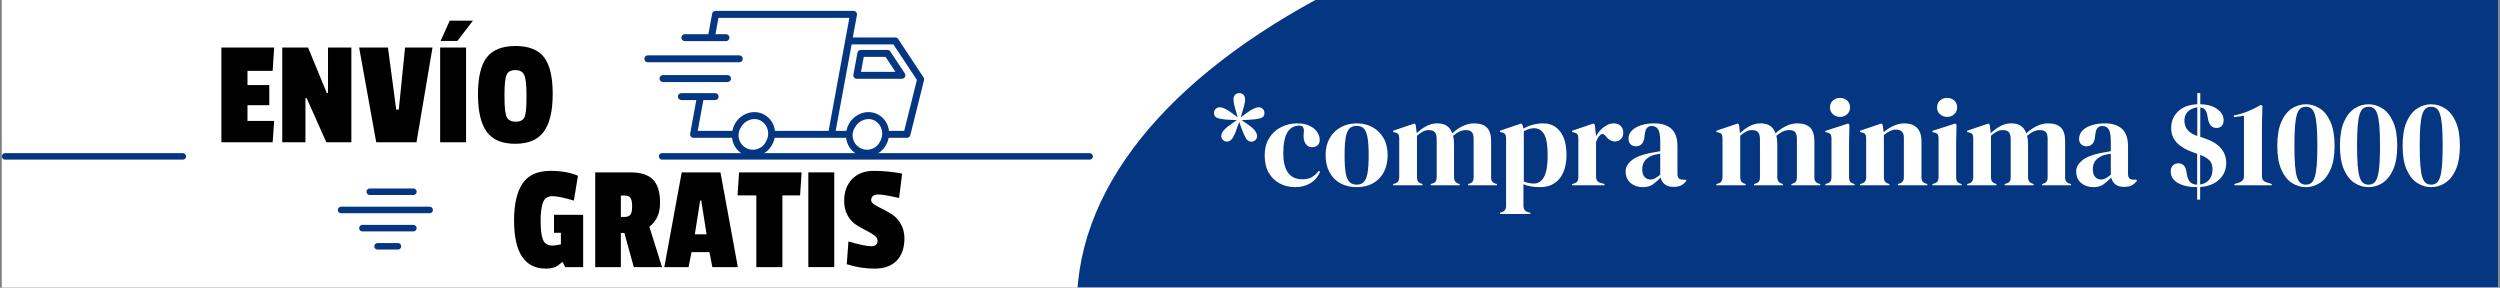
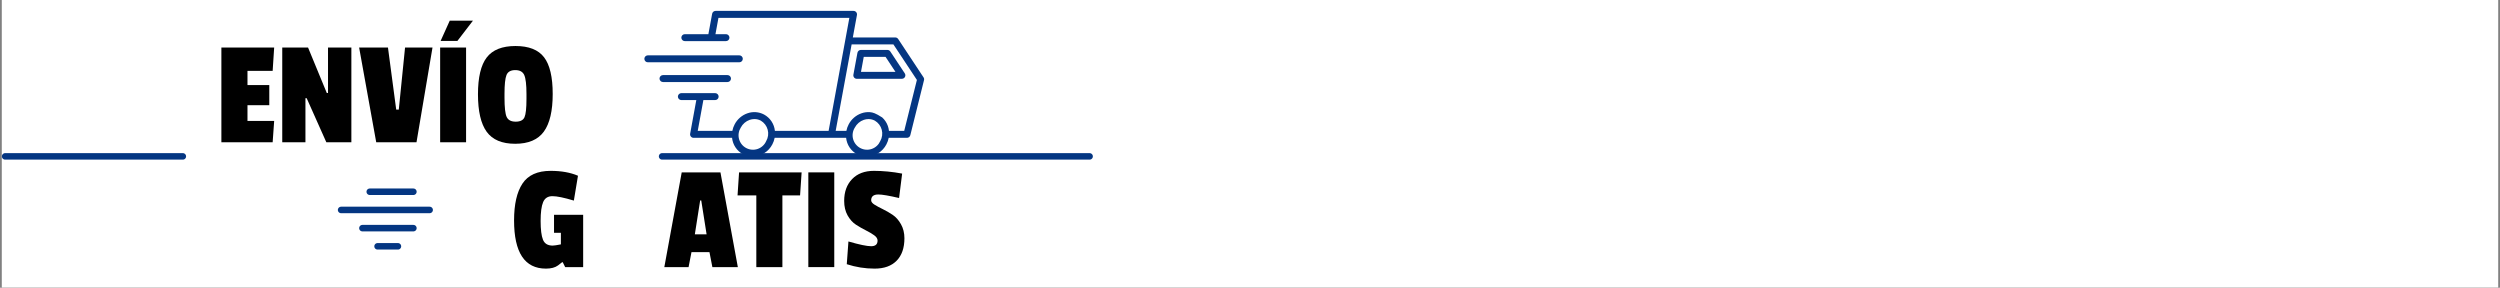
<svg xmlns="http://www.w3.org/2000/svg" version="1.0" preserveAspectRatio="xMidYMid meet" height="221" viewBox="0 0 1440 165.75" zoomAndPan="magnify" width="1920">
  <rect x="0" y="0" width="1440" height="165.75" fill="#808080" stroke="none" />
  <defs>
    <g />
    <clipPath id="98b317b208">
      <path clip-rule="nonzero" d="M 1.086 0 L 1438.914 0 L 1438.914 165.5 L 1.086 165.5 Z M 1.086 0" />
    </clipPath>
    <clipPath id="9971cc0c12">
      <path clip-rule="nonzero" d="M 1.086 88 L 108 88 L 108 92 L 1.086 92 Z M 1.086 88" />
    </clipPath>
    <clipPath id="30b1d73f51">
      <path clip-rule="nonzero" d="M 390 6.199 L 532.73 6.199 L 532.73 90.07 L 390 90.07 Z M 390 6.199" />
    </clipPath>
    <clipPath id="074134f6f0">
      <path clip-rule="nonzero" d="M 620.285 0 L 1438.914 0 L 1438.914 165.5 L 620.285 165.5 Z M 620.285 0" />
    </clipPath>
    <clipPath id="8a41c8751b">
      <path clip-rule="nonzero" d="M 1150.684 -85.973 C 857.75 -85.973 620.285 31.215 620.285 175.766 C 620.285 320.32 857.75 437.504 1150.684 437.504 C 1443.613 437.504 1681.082 320.32 1681.082 175.766 C 1681.082 31.215 1443.613 -85.973 1150.684 -85.973 Z M 1150.684 -85.973" />
    </clipPath>
    <clipPath id="82a3442339">
-       <path clip-rule="nonzero" d="M 0.285 0 L 818.914 0 L 818.914 165.5 L 0.285 165.5 Z M 0.285 0" />
-     </clipPath>
+       </clipPath>
    <clipPath id="4af0d54dcc">
      <path clip-rule="nonzero" d="M 530.684 -85.973 C 237.75 -85.973 0.285 31.215 0.285 175.766 C 0.285 320.32 237.75 437.504 530.684 437.504 C 823.613 437.504 1061.082 320.32 1061.082 175.766 C 1061.082 31.215 823.613 -85.973 530.684 -85.973 Z M 530.684 -85.973" />
    </clipPath>
    <clipPath id="406cfda992">
      <rect height="166" y="0" width="819" x="0" />
    </clipPath>
  </defs>
  <g clip-path="url(#98b317b208)">
    <path fill-rule="nonzero" fill-opacity="1" d="M 1.086 0 L 1438.914 0 L 1438.914 165.5 L 1.086 165.5 Z M 1.086 0" fill="#ffffff" />
    <path fill-rule="nonzero" fill-opacity="1" d="M 1.086 0 L 1438.914 0 L 1438.914 165.5 L 1.086 165.5 Z M 1.086 0" fill="#ffffff" />
  </g>
  <path stroke-miterlimit="4" stroke-opacity="1" stroke-width="5" stroke="#043682" d="M 2.5 2.499 L 331.272 2.499" stroke-linejoin="miter" fill="none" transform="matrix(0.749, -0, 0, 0.749, 379.495, 88.203)" stroke-linecap="round" />
  <g clip-path="url(#9971cc0c12)">
    <path stroke-miterlimit="4" stroke-opacity="1" stroke-width="5" stroke="#043682" d="M 2.501 2.499 L 139.154 2.499" stroke-linejoin="miter" fill="none" transform="matrix(0.749, 0, -0, 0.749, 1.084, 88.203)" stroke-linecap="round" />
  </g>
  <g clip-path="url(#30b1d73f51)">
-     <path fill-rule="nonzero" fill-opacity="1" d="M 531.957 44.566 L 517.344 22.469 C 517.16 22.188 516.918 21.969 516.621 21.809 C 516.328 21.652 516.012 21.57 515.676 21.57 L 491.227 21.57 L 493.602 8.641 C 493.656 8.352 493.645 8.062 493.57 7.773 C 493.496 7.484 493.363 7.227 493.172 7 C 492.98 6.77 492.754 6.594 492.484 6.469 C 492.215 6.34 491.93 6.277 491.633 6.277 L 412.164 6.277 C 411.93 6.277 411.703 6.32 411.484 6.398 C 411.266 6.477 411.062 6.594 410.883 6.742 C 410.703 6.891 410.555 7.066 410.438 7.27 C 410.32 7.473 410.238 7.688 410.195 7.918 L 408.031 19.68 L 394.457 19.68 C 394.191 19.68 393.938 19.73 393.691 19.832 C 393.445 19.934 393.23 20.078 393.043 20.266 C 392.855 20.453 392.711 20.668 392.609 20.914 C 392.508 21.16 392.457 21.414 392.457 21.68 C 392.457 21.945 392.508 22.199 392.609 22.445 C 392.711 22.691 392.855 22.906 393.043 23.094 C 393.23 23.281 393.445 23.43 393.691 23.531 C 393.938 23.633 394.191 23.684 394.457 23.684 L 418.16 23.684 C 418.426 23.684 418.68 23.633 418.926 23.531 C 419.172 23.43 419.387 23.281 419.574 23.094 C 419.762 22.906 419.906 22.691 420.008 22.445 C 420.109 22.199 420.16 21.945 420.16 21.68 C 420.16 21.414 420.109 21.16 420.008 20.914 C 419.906 20.668 419.762 20.453 419.574 20.266 C 419.387 20.078 419.172 19.934 418.926 19.832 C 418.68 19.73 418.426 19.68 418.16 19.68 L 412.105 19.68 L 413.832 10.281 L 489.23 10.281 L 477.277 75.379 L 446.344 75.379 C 446.246 74.398 446.031 73.445 445.699 72.516 C 445.367 71.59 444.926 70.715 444.383 69.895 C 443.836 69.07 443.199 68.328 442.473 67.664 C 441.742 67 440.945 66.43 440.082 65.961 C 438.613 65.184 437.055 64.734 435.398 64.609 C 433.746 64.484 432.137 64.695 430.57 65.246 C 428.973 65.793 427.535 66.621 426.254 67.719 C 424.977 68.82 423.945 70.117 423.164 71.613 C 422.531 72.805 422.086 74.059 421.828 75.383 L 401.895 75.383 L 405.145 57.645 L 411.93 57.645 C 412.195 57.645 412.449 57.594 412.695 57.492 C 412.941 57.391 413.156 57.246 413.344 57.059 C 413.531 56.871 413.676 56.652 413.777 56.406 C 413.879 56.164 413.93 55.906 413.93 55.641 C 413.93 55.375 413.879 55.121 413.777 54.875 C 413.676 54.629 413.531 54.414 413.344 54.227 C 413.156 54.039 412.941 53.895 412.695 53.793 C 412.449 53.691 412.195 53.641 411.93 53.641 L 392.469 53.641 C 392.203 53.641 391.945 53.691 391.703 53.793 C 391.457 53.895 391.238 54.039 391.051 54.227 C 390.863 54.414 390.719 54.629 390.617 54.875 C 390.516 55.121 390.465 55.375 390.465 55.641 C 390.465 55.906 390.516 56.164 390.617 56.406 C 390.719 56.652 390.863 56.871 391.051 57.059 C 391.238 57.246 391.457 57.391 391.703 57.492 C 391.945 57.594 392.203 57.645 392.469 57.645 L 401.074 57.645 L 397.523 77.027 C 397.469 77.32 397.48 77.609 397.555 77.895 C 397.633 78.184 397.766 78.441 397.953 78.668 C 398.145 78.898 398.375 79.074 398.641 79.199 C 398.91 79.328 399.195 79.391 399.492 79.391 L 421.668 79.391 C 421.766 80.371 421.98 81.328 422.312 82.258 C 422.645 83.184 423.082 84.059 423.629 84.883 C 424.176 85.703 424.812 86.445 425.539 87.113 C 426.27 87.777 427.066 88.348 427.934 88.816 C 429.66 89.734 431.5 90.195 433.457 90.191 C 434.637 90.176 435.793 90.004 436.926 89.676 C 438.059 89.348 439.129 88.875 440.133 88.254 C 441.137 87.637 442.043 86.895 442.848 86.031 C 443.648 85.168 444.324 84.211 444.867 83.164 C 445.5 81.973 445.945 80.715 446.203 79.391 L 487.363 79.391 C 487.461 80.371 487.68 81.328 488.012 82.258 C 488.344 83.184 488.781 84.059 489.328 84.883 C 489.875 85.703 490.512 86.445 491.238 87.113 C 491.965 87.777 492.762 88.348 493.629 88.816 C 495.355 89.734 497.199 90.195 499.156 90.191 C 500.336 90.176 501.492 90.004 502.625 89.676 C 503.758 89.348 504.828 88.875 505.832 88.254 C 506.836 87.637 507.738 86.895 508.543 86.031 C 509.348 85.168 510.02 84.211 510.566 83.164 C 511.199 81.973 511.645 80.715 511.898 79.391 L 522.402 79.391 C 522.859 79.391 523.273 79.25 523.633 78.965 C 523.996 78.684 524.23 78.316 524.344 77.871 L 532.23 46.164 C 532.375 45.594 532.285 45.059 531.957 44.566 Z M 441.324 81.266 C 441.098 81.789 440.816 82.285 440.484 82.75 C 440.152 83.215 439.773 83.645 439.355 84.031 C 438.934 84.422 438.48 84.762 437.988 85.055 C 437.496 85.352 436.98 85.59 436.441 85.781 C 435.902 85.969 435.348 86.098 434.777 86.172 C 434.211 86.246 433.645 86.258 433.07 86.215 C 432.5 86.172 431.941 86.07 431.391 85.91 C 430.844 85.75 430.316 85.535 429.809 85.266 C 429.305 85 428.832 84.68 428.391 84.316 C 427.953 83.949 427.555 83.543 427.199 83.094 C 426.844 82.645 426.535 82.164 426.281 81.652 C 426.023 81.141 425.824 80.609 425.676 80.055 C 425.531 79.504 425.441 78.941 425.41 78.367 C 425.379 77.797 425.41 77.23 425.496 76.664 C 425.582 76.098 425.727 75.547 425.926 75.012 C 426.129 74.477 426.383 73.965 426.688 73.48 C 427.23 72.434 427.949 71.527 428.844 70.758 C 429.738 69.988 430.742 69.41 431.855 69.023 C 432.727 68.727 433.621 68.574 434.539 68.57 C 435.836 68.57 437.059 68.875 438.203 69.48 C 438.691 69.766 439.145 70.098 439.57 70.473 C 439.992 70.848 440.375 71.258 440.719 71.707 C 441.062 72.16 441.355 72.637 441.605 73.145 C 441.855 73.652 442.051 74.18 442.195 74.727 C 442.34 75.273 442.43 75.832 442.469 76.395 C 442.504 76.961 442.484 77.523 442.41 78.082 C 442.336 78.645 442.207 79.191 442.023 79.727 C 441.84 80.262 441.609 80.773 441.324 81.266 Z M 507.023 81.266 C 506.793 81.789 506.512 82.285 506.18 82.75 C 505.848 83.215 505.473 83.645 505.051 84.031 C 504.629 84.422 504.176 84.762 503.684 85.055 C 503.191 85.352 502.676 85.59 502.137 85.781 C 501.598 85.969 501.043 86.098 500.477 86.172 C 499.906 86.246 499.34 86.258 498.77 86.215 C 498.195 86.172 497.637 86.07 497.086 85.91 C 496.539 85.75 496.012 85.535 495.504 85.266 C 495 85 494.527 84.68 494.086 84.316 C 493.648 83.949 493.25 83.543 492.895 83.094 C 492.539 82.645 492.234 82.164 491.977 81.652 C 491.719 81.141 491.52 80.609 491.371 80.055 C 491.227 79.504 491.137 78.941 491.105 78.367 C 491.074 77.797 491.105 77.23 491.191 76.664 C 491.277 76.098 491.422 75.547 491.621 75.012 C 491.824 74.477 492.078 73.965 492.383 73.48 C 492.93 72.438 493.652 71.531 494.547 70.762 C 495.438 69.992 496.445 69.418 497.559 69.035 C 498.43 68.738 499.324 68.586 500.242 68.582 C 501.539 68.582 502.762 68.887 503.906 69.492 C 504.391 69.781 504.848 70.109 505.27 70.484 C 505.691 70.859 506.074 71.27 506.418 71.723 C 506.758 72.172 507.051 72.648 507.301 73.156 C 507.547 73.664 507.746 74.191 507.891 74.738 C 508.035 75.281 508.125 75.836 508.16 76.402 C 508.195 76.965 508.176 77.527 508.102 78.086 C 508.027 78.645 507.898 79.195 507.719 79.727 C 507.535 80.262 507.305 80.773 507.023 81.266 Z M 520.832 75.367 L 512.039 75.367 C 511.941 74.387 511.723 73.434 511.391 72.508 C 511.059 71.578 510.617 70.707 510.07 69.887 C 509.523 69.066 508.887 68.324 508.16 67.66 C 507.43 66.996 506.633 66.43 505.766 65.957 C 504.301 65.184 502.738 64.734 501.086 64.609 C 499.43 64.484 497.82 64.695 496.254 65.242 C 494.66 65.793 493.223 66.617 491.941 67.719 C 490.66 68.82 489.629 70.117 488.848 71.613 C 488.215 72.801 487.77 74.059 487.516 75.379 L 481.344 75.379 L 490.539 25.574 L 514.602 25.574 L 528.133 46.043 Z M 520.832 75.367" fill="#043682" />
+     <path fill-rule="nonzero" fill-opacity="1" d="M 531.957 44.566 L 517.344 22.469 C 517.16 22.188 516.918 21.969 516.621 21.809 C 516.328 21.652 516.012 21.57 515.676 21.57 L 491.227 21.57 L 493.602 8.641 C 493.656 8.352 493.645 8.062 493.57 7.773 C 493.496 7.484 493.363 7.227 493.172 7 C 492.98 6.77 492.754 6.594 492.484 6.469 C 492.215 6.34 491.93 6.277 491.633 6.277 L 412.164 6.277 C 411.93 6.277 411.703 6.32 411.484 6.398 C 411.266 6.477 411.062 6.594 410.883 6.742 C 410.703 6.891 410.555 7.066 410.438 7.27 C 410.32 7.473 410.238 7.688 410.195 7.918 L 408.031 19.68 L 394.457 19.68 C 394.191 19.68 393.938 19.73 393.691 19.832 C 393.445 19.934 393.23 20.078 393.043 20.266 C 392.855 20.453 392.711 20.668 392.609 20.914 C 392.508 21.16 392.457 21.414 392.457 21.68 C 392.457 21.945 392.508 22.199 392.609 22.445 C 392.711 22.691 392.855 22.906 393.043 23.094 C 393.23 23.281 393.445 23.43 393.691 23.531 C 393.938 23.633 394.191 23.684 394.457 23.684 L 418.16 23.684 C 418.426 23.684 418.68 23.633 418.926 23.531 C 419.172 23.43 419.387 23.281 419.574 23.094 C 419.762 22.906 419.906 22.691 420.008 22.445 C 420.109 22.199 420.16 21.945 420.16 21.68 C 420.16 21.414 420.109 21.16 420.008 20.914 C 419.906 20.668 419.762 20.453 419.574 20.266 C 419.387 20.078 419.172 19.934 418.926 19.832 C 418.68 19.73 418.426 19.68 418.16 19.68 L 412.105 19.68 L 413.832 10.281 L 489.23 10.281 L 477.277 75.379 L 446.344 75.379 C 446.246 74.398 446.031 73.445 445.699 72.516 C 445.367 71.59 444.926 70.715 444.383 69.895 C 443.836 69.07 443.199 68.328 442.473 67.664 C 441.742 67 440.945 66.43 440.082 65.961 C 438.613 65.184 437.055 64.734 435.398 64.609 C 433.746 64.484 432.137 64.695 430.57 65.246 C 428.973 65.793 427.535 66.621 426.254 67.719 C 424.977 68.82 423.945 70.117 423.164 71.613 C 422.531 72.805 422.086 74.059 421.828 75.383 L 401.895 75.383 L 405.145 57.645 L 411.93 57.645 C 412.195 57.645 412.449 57.594 412.695 57.492 C 412.941 57.391 413.156 57.246 413.344 57.059 C 413.531 56.871 413.676 56.652 413.777 56.406 C 413.879 56.164 413.93 55.906 413.93 55.641 C 413.93 55.375 413.879 55.121 413.777 54.875 C 413.676 54.629 413.531 54.414 413.344 54.227 C 413.156 54.039 412.941 53.895 412.695 53.793 C 412.449 53.691 412.195 53.641 411.93 53.641 L 392.469 53.641 C 392.203 53.641 391.945 53.691 391.703 53.793 C 391.457 53.895 391.238 54.039 391.051 54.227 C 390.863 54.414 390.719 54.629 390.617 54.875 C 390.516 55.121 390.465 55.375 390.465 55.641 C 390.465 55.906 390.516 56.164 390.617 56.406 C 390.719 56.652 390.863 56.871 391.051 57.059 C 391.238 57.246 391.457 57.391 391.703 57.492 C 391.945 57.594 392.203 57.645 392.469 57.645 L 401.074 57.645 L 397.523 77.027 C 397.469 77.32 397.48 77.609 397.555 77.895 C 397.633 78.184 397.766 78.441 397.953 78.668 C 398.145 78.898 398.375 79.074 398.641 79.199 C 398.91 79.328 399.195 79.391 399.492 79.391 L 421.668 79.391 C 421.766 80.371 421.98 81.328 422.312 82.258 C 422.645 83.184 423.082 84.059 423.629 84.883 C 424.176 85.703 424.812 86.445 425.539 87.113 C 426.27 87.777 427.066 88.348 427.934 88.816 C 429.66 89.734 431.5 90.195 433.457 90.191 C 434.637 90.176 435.793 90.004 436.926 89.676 C 438.059 89.348 439.129 88.875 440.133 88.254 C 441.137 87.637 442.043 86.895 442.848 86.031 C 443.648 85.168 444.324 84.211 444.867 83.164 C 445.5 81.973 445.945 80.715 446.203 79.391 L 487.363 79.391 C 487.461 80.371 487.68 81.328 488.012 82.258 C 488.344 83.184 488.781 84.059 489.328 84.883 C 489.875 85.703 490.512 86.445 491.238 87.113 C 491.965 87.777 492.762 88.348 493.629 88.816 C 495.355 89.734 497.199 90.195 499.156 90.191 C 500.336 90.176 501.492 90.004 502.625 89.676 C 503.758 89.348 504.828 88.875 505.832 88.254 C 506.836 87.637 507.738 86.895 508.543 86.031 C 509.348 85.168 510.02 84.211 510.566 83.164 C 511.199 81.973 511.645 80.715 511.898 79.391 L 522.402 79.391 C 522.859 79.391 523.273 79.25 523.633 78.965 C 523.996 78.684 524.23 78.316 524.344 77.871 L 532.23 46.164 C 532.375 45.594 532.285 45.059 531.957 44.566 Z M 441.324 81.266 C 441.098 81.789 440.816 82.285 440.484 82.75 C 440.152 83.215 439.773 83.645 439.355 84.031 C 438.934 84.422 438.48 84.762 437.988 85.055 C 437.496 85.352 436.98 85.59 436.441 85.781 C 435.902 85.969 435.348 86.098 434.777 86.172 C 434.211 86.246 433.645 86.258 433.07 86.215 C 432.5 86.172 431.941 86.07 431.391 85.91 C 430.844 85.75 430.316 85.535 429.809 85.266 C 429.305 85 428.832 84.68 428.391 84.316 C 427.953 83.949 427.555 83.543 427.199 83.094 C 426.844 82.645 426.535 82.164 426.281 81.652 C 426.023 81.141 425.824 80.609 425.676 80.055 C 425.531 79.504 425.441 78.941 425.41 78.367 C 425.379 77.797 425.41 77.23 425.496 76.664 C 425.582 76.098 425.727 75.547 425.926 75.012 C 426.129 74.477 426.383 73.965 426.688 73.48 C 427.23 72.434 427.949 71.527 428.844 70.758 C 429.738 69.988 430.742 69.41 431.855 69.023 C 432.727 68.727 433.621 68.574 434.539 68.57 C 435.836 68.57 437.059 68.875 438.203 69.48 C 438.691 69.766 439.145 70.098 439.57 70.473 C 439.992 70.848 440.375 71.258 440.719 71.707 C 441.062 72.16 441.355 72.637 441.605 73.145 C 441.855 73.652 442.051 74.18 442.195 74.727 C 442.34 75.273 442.43 75.832 442.469 76.395 C 442.504 76.961 442.484 77.523 442.41 78.082 C 442.336 78.645 442.207 79.191 442.023 79.727 C 441.84 80.262 441.609 80.773 441.324 81.266 Z M 507.023 81.266 C 506.793 81.789 506.512 82.285 506.18 82.75 C 505.848 83.215 505.473 83.645 505.051 84.031 C 504.629 84.422 504.176 84.762 503.684 85.055 C 503.191 85.352 502.676 85.59 502.137 85.781 C 501.598 85.969 501.043 86.098 500.477 86.172 C 499.906 86.246 499.34 86.258 498.77 86.215 C 498.195 86.172 497.637 86.07 497.086 85.91 C 496.539 85.75 496.012 85.535 495.504 85.266 C 495 85 494.527 84.68 494.086 84.316 C 493.648 83.949 493.25 83.543 492.895 83.094 C 492.539 82.645 492.234 82.164 491.977 81.652 C 491.719 81.141 491.52 80.609 491.371 80.055 C 491.227 79.504 491.137 78.941 491.105 78.367 C 491.074 77.797 491.105 77.23 491.191 76.664 C 491.277 76.098 491.422 75.547 491.621 75.012 C 491.824 74.477 492.078 73.965 492.383 73.48 C 492.93 72.438 493.652 71.531 494.547 70.762 C 495.438 69.992 496.445 69.418 497.559 69.035 C 498.43 68.738 499.324 68.586 500.242 68.582 C 501.539 68.582 502.762 68.887 503.906 69.492 C 504.391 69.781 504.848 70.109 505.27 70.484 C 505.691 70.859 506.074 71.27 506.418 71.723 C 506.758 72.172 507.051 72.648 507.301 73.156 C 507.547 73.664 507.746 74.191 507.891 74.738 C 508.035 75.281 508.125 75.836 508.16 76.402 C 508.195 76.965 508.176 77.527 508.102 78.086 C 508.027 78.645 507.898 79.195 507.719 79.727 C 507.535 80.262 507.305 80.773 507.023 81.266 Z M 520.832 75.367 L 512.039 75.367 C 511.941 74.387 511.723 73.434 511.391 72.508 C 511.059 71.578 510.617 70.707 510.07 69.887 C 509.523 69.066 508.887 68.324 508.16 67.66 C 504.301 65.184 502.738 64.734 501.086 64.609 C 499.43 64.484 497.82 64.695 496.254 65.242 C 494.66 65.793 493.223 66.617 491.941 67.719 C 490.66 68.82 489.629 70.117 488.848 71.613 C 488.215 72.801 487.77 74.059 487.516 75.379 L 481.344 75.379 L 490.539 25.574 L 514.602 25.574 L 528.133 46.043 Z M 520.832 75.367" fill="#043682" />
  </g>
  <path fill-rule="nonzero" fill-opacity="1" d="M 511.156 28.758 L 495.855 28.758 C 495.621 28.758 495.395 28.797 495.176 28.875 C 494.953 28.957 494.754 29.07 494.574 29.219 C 494.395 29.371 494.246 29.547 494.129 29.746 C 494.012 29.949 493.93 30.164 493.887 30.395 L 491.555 43.031 C 491.5 43.324 491.512 43.613 491.586 43.898 C 491.66 44.188 491.793 44.445 491.984 44.672 C 492.176 44.902 492.402 45.078 492.672 45.207 C 492.941 45.332 493.227 45.395 493.523 45.395 L 519.496 45.379 C 519.863 45.379 520.203 45.285 520.52 45.094 C 520.836 44.906 521.082 44.648 521.254 44.324 C 521.43 44 521.508 43.652 521.492 43.285 C 521.473 42.918 521.363 42.582 521.16 42.273 L 512.82 29.664 C 512.637 29.383 512.395 29.16 512.102 29 C 511.809 28.84 511.492 28.758 511.156 28.758 Z M 495.934 41.391 L 497.52 32.758 L 510.082 32.758 L 515.773 41.379 Z M 495.934 41.391" fill="#043682" />
  <path fill-rule="nonzero" fill-opacity="1" d="M 427.852 33.875 C 427.852 33.609 427.801 33.355 427.699 33.109 C 427.598 32.867 427.453 32.648 427.266 32.461 C 427.078 32.273 426.859 32.129 426.613 32.027 C 426.371 31.926 426.113 31.875 425.848 31.875 L 373.148 31.875 C 372.887 31.875 372.629 31.926 372.383 32.027 C 372.141 32.129 371.922 32.273 371.734 32.461 C 371.547 32.648 371.402 32.867 371.301 33.109 C 371.199 33.355 371.148 33.609 371.148 33.875 C 371.148 34.141 371.199 34.398 371.301 34.645 C 371.402 34.887 371.547 35.105 371.734 35.293 C 371.922 35.48 372.141 35.625 372.383 35.727 C 372.629 35.828 372.887 35.879 373.148 35.879 L 425.848 35.879 C 426.113 35.879 426.371 35.828 426.613 35.727 C 426.859 35.625 427.078 35.48 427.266 35.293 C 427.453 35.105 427.598 34.887 427.699 34.645 C 427.801 34.398 427.852 34.141 427.852 33.875 Z M 427.852 33.875" fill="#043682" />
  <path fill-rule="nonzero" fill-opacity="1" d="M 421.047 45.25 C 421.047 44.984 420.996 44.73 420.895 44.484 C 420.793 44.238 420.648 44.023 420.461 43.836 C 420.273 43.648 420.059 43.504 419.812 43.402 C 419.566 43.301 419.312 43.25 419.047 43.25 L 381.879 43.25 C 381.613 43.25 381.359 43.301 381.113 43.402 C 380.867 43.504 380.652 43.648 380.465 43.836 C 380.277 44.023 380.133 44.238 380.031 44.484 C 379.93 44.73 379.879 44.984 379.879 45.25 C 379.879 45.516 379.93 45.77 380.031 46.016 C 380.133 46.262 380.277 46.477 380.465 46.668 C 380.652 46.855 380.867 47 381.113 47.102 C 381.359 47.203 381.613 47.254 381.879 47.254 L 419.047 47.254 C 419.312 47.254 419.566 47.203 419.812 47.102 C 420.059 47 420.273 46.855 420.461 46.668 C 420.648 46.477 420.793 46.262 420.895 46.016 C 420.996 45.77 421.047 45.516 421.047 45.25 Z M 421.047 45.25" fill="#043682" />
  <g fill-opacity="1" fill="#000000">
    <g transform="translate(123.658, 81.94)">
      <g>
        <path d="M 33.391 0 L 3.859 0 L 3.859 -54.562 L 34.266 -54.562 L 33.391 -41.125 L 18.891 -41.125 L 18.891 -32.953 L 31.453 -32.953 L 31.453 -21.344 L 18.891 -21.344 L 18.891 -12.297 L 34.266 -12.297 Z M 33.391 0" />
      </g>
    </g>
  </g>
  <g fill-opacity="1" fill="#000000">
    <g transform="translate(158.716, 81.94)">
      <g>
        <path d="M 43.672 0 L 29.25 0 L 17.922 -25.391 L 17.219 -25.391 L 17.219 0 L 3.859 0 L 3.859 -54.562 L 18.719 -54.562 L 29.516 -28.375 L 30.219 -28.375 L 30.219 -54.562 L 43.672 -54.562 Z M 43.672 0" />
      </g>
    </g>
  </g>
  <g fill-opacity="1" fill="#000000">
    <g transform="translate(205.811, 81.94)">
      <g>
        <path d="M 43.312 -54.562 L 34.094 0 L 10.891 0 L 1.047 -54.562 L 17.656 -54.562 L 22.406 -18.797 L 23.891 -18.797 L 27.5 -54.562 Z M 43.312 -54.562" />
      </g>
    </g>
  </g>
  <g fill-opacity="1" fill="#000000">
    <g transform="translate(249.742, 81.94)">
      <g>
        <path d="M 18.719 0 L 3.781 0 L 3.781 -54.562 L 18.719 -54.562 Z M 22.672 -70.031 L 13.703 -58.344 L 4.047 -58.344 L 9.312 -70.031 Z M 22.672 -70.031" />
      </g>
    </g>
  </g>
  <g fill-opacity="1" fill="#000000">
    <g transform="translate(273.202, 81.94)">
      <g>
        <path d="M 7.156 -48.844 C 10.531 -53.238 16.051 -55.438 23.719 -55.438 C 31.395 -55.438 36.883 -53.27 40.188 -48.938 C 43.5 -44.602 45.156 -37.555 45.156 -27.797 C 45.156 -18.047 43.457 -10.828 40.062 -6.141 C 36.664 -1.461 31.16 0.875 23.547 0.875 C 15.93 0.875 10.453 -1.438 7.109 -6.062 C 3.773 -10.688 2.109 -17.875 2.109 -27.625 C 2.109 -37.383 3.789 -44.457 7.156 -48.844 Z M 30.047 -27.766 C 30.047 -33.148 29.617 -36.797 28.766 -38.703 C 27.922 -40.609 26.195 -41.562 23.594 -41.562 C 20.988 -41.562 19.301 -40.609 18.531 -38.703 C 17.77 -36.797 17.391 -33.176 17.391 -27.844 L 17.391 -25.75 C 17.391 -20.062 17.812 -16.32 18.656 -14.531 C 19.508 -12.75 21.238 -11.859 23.844 -11.859 C 26.457 -11.859 28.145 -12.707 28.906 -14.406 C 29.664 -16.102 30.047 -19.617 30.047 -24.953 Z M 30.047 -27.766" />
      </g>
    </g>
  </g>
  <g fill-opacity="1" fill="#000000">
    <g transform="translate(320.038, 81.94)">
      <g />
    </g>
  </g>
  <path stroke-miterlimit="4" stroke-opacity="1" stroke-width="5" stroke="#043682" d="M 2.498 2.499 L 70.601 2.499" stroke-linejoin="miter" fill="none" transform="matrix(0.749, 0, 0, 0.749, 194.602, 119.058)" stroke-linecap="round" />
  <path stroke-miterlimit="4" stroke-opacity="1" stroke-width="5" stroke="#043682" d="M 2.498 2.499 L 36.07 2.499" stroke-linejoin="miter" fill="none" transform="matrix(0.749, 0, 0, 0.749, 211.098, 108.574)" stroke-linecap="round" />
  <path stroke-miterlimit="4" stroke-opacity="1" stroke-width="5" stroke="#043682" d="M 2.5 2.5 L 41.71 2.5" stroke-linejoin="miter" fill="none" transform="matrix(0.749, 0, 0, 0.749, 206.874, 129.538)" stroke-linecap="round" />
  <path stroke-miterlimit="4" stroke-opacity="1" stroke-width="5" stroke="#043682" d="M 2.501 2.498 L 18.176 2.498" stroke-linejoin="miter" fill="none" transform="matrix(0.749, 0, 0, 0.749, 215.596, 140.008)" stroke-linecap="round" />
  <g clip-path="url(#074134f6f0)">
    <g clip-path="url(#8a41c8751b)">
      <g transform="matrix(1, 0, 0, 1, 620, -0)">
        <g clip-path="url(#406cfda992)">
          <g clip-path="url(#82a3442339)">
            <g clip-path="url(#4af0d54dcc)">
              <path fill-rule="nonzero" fill-opacity="1" d="M 0.285 -85.973 L 1061.551 -85.973 L 1061.551 437.504 L 0.285 437.504 Z M 0.285 -85.973" fill="#043682" />
            </g>
          </g>
        </g>
      </g>
    </g>
  </g>
  <g fill-opacity="1" fill="#000000">
    <g transform="translate(293.821, 153.85)">
      <g>
        <path d="M 36.719 -38.312 C 31.102 -40.008 26.988 -40.859 24.375 -40.859 C 21.77 -40.859 19.984 -39.711 19.016 -37.422 C 18.055 -35.141 17.578 -31.523 17.578 -26.578 C 17.578 -21.629 18.031 -18.023 18.938 -15.766 C 19.844 -13.516 21.703 -12.391 24.516 -12.391 C 25.336 -12.391 26.914 -12.625 29.25 -13.094 L 29.25 -19.766 L 25.297 -19.766 L 25.297 -30.141 L 42.078 -30.141 L 42.078 0 L 31.719 0 L 30.312 -2.812 L 29.953 -2.812 C 28.961 -1.988 28.176 -1.375 27.594 -0.969 C 25.945 0.258 23.629 0.875 20.641 0.875 C 8.398 0.875 2.281 -8.379 2.281 -26.891 C 2.281 -36.141 3.891 -43.207 7.109 -48.094 C 10.336 -52.988 15.758 -55.438 23.375 -55.438 C 29.469 -55.438 34.707 -54.5 39.094 -52.625 Z M 36.719 -38.312" />
      </g>
    </g>
  </g>
  <g fill-opacity="1" fill="#000000">
    <g transform="translate(338.983, 153.85)">
      <g>
-         <path d="M 41.203 -37.25 C 41.203 -33.969 40.703 -31.242 39.703 -29.078 C 38.711 -26.91 37.164 -24.945 35.062 -23.188 L 42.344 0 L 26.094 0 L 20.641 -19.688 L 18.625 -19.688 L 18.625 0 L 3.859 0 L 3.859 -54.562 L 24.25 -54.562 C 30.102 -54.562 34.391 -53.18 37.109 -50.422 C 39.836 -47.672 41.203 -43.281 41.203 -37.25 Z M 20.906 -28.906 C 22.426 -28.906 23.508 -29.344 24.156 -30.219 C 24.801 -31.102 25.125 -32.703 25.125 -35.016 C 25.125 -37.328 24.801 -38.938 24.156 -39.844 C 23.508 -40.75 22.457 -41.203 21 -41.203 L 18.625 -41.203 L 18.625 -28.906 Z M 20.906 -28.906" />
-       </g>
+         </g>
    </g>
  </g>
  <g fill-opacity="1" fill="#000000">
    <g transform="translate(381.948, 153.85)">
      <g>
        <path d="M 43.047 0 L 28.375 0 L 26.703 -8.609 L 16.344 -8.609 L 14.672 0 L 0.703 0 L 10.719 -54.562 L 33.031 -54.562 Z M 25.047 -18.891 L 21.969 -38.391 L 21.344 -38.391 L 18.281 -18.891 Z M 25.047 -18.891" />
      </g>
    </g>
  </g>
  <g fill-opacity="1" fill="#000000">
    <g transform="translate(425.265, 153.85)">
      <g>
        <path d="M 35.578 -41.297 L 25.391 -41.297 L 25.391 0 L 10.375 0 L 10.375 -41.297 L -0.438 -41.297 L 0.438 -54.562 L 36.469 -54.562 Z M 35.578 -41.297" />
      </g>
    </g>
  </g>
  <g fill-opacity="1" fill="#000000">
    <g transform="translate(460.85, 153.85)">
      <g>
        <path d="M 19.688 0 L 4.75 0 L 4.75 -54.562 L 19.688 -54.562 Z M 19.688 0" />
      </g>
    </g>
  </g>
  <g fill-opacity="1" fill="#000000">
    <g transform="translate(484.837, 153.85)">
      <g>
        <path d="M 1.406 -38.125 C 1.406 -43.344 2.926 -47.531 5.969 -50.688 C 9.02 -53.852 13.195 -55.438 18.5 -55.438 C 23.801 -55.438 29.234 -54.91 34.797 -53.859 L 33.031 -39.797 C 27.238 -41.148 23.258 -41.828 21.094 -41.828 C 18.332 -41.828 16.953 -40.711 16.953 -38.484 C 16.953 -37.609 17.609 -36.758 18.922 -35.938 C 20.242 -35.113 21.844 -34.25 23.719 -33.344 C 25.594 -32.438 27.469 -31.352 29.344 -30.094 C 31.219 -28.832 32.812 -27.031 34.125 -24.688 C 35.445 -22.344 36.109 -19.648 36.109 -16.609 C 36.109 -11.047 34.613 -6.738 31.625 -3.688 C 28.645 -0.645 24.414 0.875 18.938 0.875 C 13.457 0.875 8.113 0.023 2.906 -1.672 L 3.859 -14.766 C 10.129 -12.941 14.492 -12.031 16.953 -12.031 C 19.41 -12.031 20.641 -13.113 20.641 -15.281 C 20.641 -16.395 19.977 -17.422 18.656 -18.359 C 17.344 -19.297 15.75 -20.234 13.875 -21.172 C 12 -22.109 10.109 -23.191 8.203 -24.422 C 6.305 -25.648 4.695 -27.438 3.375 -29.781 C 2.062 -32.125 1.406 -34.906 1.406 -38.125 Z M 1.406 -38.125" />
      </g>
    </g>
  </g>
  <g fill-opacity="1" fill="#ffffff">
    <g transform="translate(698.273, 106.714)">
      <g>
        <path d="M 15.531 -53.062 C 16.633 -53.062 17.473 -52.723 18.047 -52.047 C 18.617 -51.379 18.906 -50.516 18.906 -49.453 C 18.906 -48.691 18.77 -47.723 18.5 -46.547 C 18.238 -45.367 17.867 -44.039 17.391 -42.562 L 16.391 -39.109 L 19.188 -41.188 C 21.008 -42.582 22.547 -43.555 23.797 -44.109 C 25.047 -44.66 26.051 -44.938 26.812 -44.938 C 27.625 -44.938 28.363 -44.633 29.031 -44.031 C 29.707 -43.438 30.047 -42.586 30.047 -41.484 C 30.047 -39.992 29.219 -39.02 27.562 -38.562 C 25.914 -38.113 23.535 -37.816 20.422 -37.672 L 16.891 -37.531 L 19.703 -35.578 C 21.953 -34.098 23.531 -32.781 24.438 -31.625 C 25.352 -30.477 25.812 -29.352 25.812 -28.25 C 25.812 -27.488 25.5 -26.77 24.875 -26.094 C 24.25 -25.426 23.484 -25.094 22.578 -25.094 C 21.18 -25.094 20.078 -25.812 19.266 -27.25 C 18.453 -28.688 17.586 -30.676 16.672 -33.219 L 15.531 -36.453 L 14.312 -33.219 C 13.395 -30.383 12.492 -28.332 11.609 -27.062 C 10.723 -25.789 9.656 -25.156 8.406 -25.156 C 7.5 -25.156 6.734 -25.488 6.109 -26.156 C 5.484 -26.832 5.172 -27.555 5.172 -28.328 C 5.172 -29.473 5.695 -30.633 6.75 -31.812 C 7.812 -32.988 9.348 -34.242 11.359 -35.578 L 14.094 -37.531 L 10.641 -37.672 C 7.328 -37.816 4.891 -38.129 3.328 -38.609 C 1.773 -39.086 1 -40.066 1 -41.547 C 1 -42.648 1.348 -43.488 2.047 -44.062 C 2.742 -44.645 3.473 -44.938 4.234 -44.938 C 6.109 -44.938 8.648 -43.688 11.859 -41.188 L 14.672 -39.109 L 13.656 -42.562 C 13.176 -44.094 12.816 -45.469 12.578 -46.688 C 12.336 -47.914 12.219 -48.836 12.219 -49.453 C 12.219 -50.516 12.504 -51.379 13.078 -52.047 C 13.66 -52.723 14.477 -53.062 15.531 -53.062 Z M 15.531 -53.062" />
      </g>
    </g>
  </g>
  <g fill-opacity="1" fill="#ffffff">
    <g transform="translate(726.742, 106.714)">
      <g>
        <path d="M 19.266 1.078 C 16.004 1.078 13.039 0.375 10.375 -1.031 C 7.719 -2.445 5.609 -4.508 4.047 -7.219 C 2.492 -9.926 1.719 -13.25 1.719 -17.188 C 1.719 -21.062 2.566 -24.375 4.266 -27.125 C 5.973 -29.883 8.254 -31.992 11.109 -33.453 C 13.961 -34.922 17.086 -35.656 20.484 -35.656 C 23.266 -35.656 25.613 -35.195 27.531 -34.281 C 29.445 -33.375 30.906 -32.191 31.906 -30.734 C 32.914 -29.273 33.422 -27.754 33.422 -26.172 C 33.422 -24.828 33.016 -23.781 32.203 -23.031 C 31.391 -22.289 30.336 -21.922 29.047 -21.922 C 27.648 -21.922 26.52 -22.426 25.656 -23.438 C 24.801 -24.445 24.301 -25.766 24.156 -27.391 C 24.102 -28.441 24.125 -29.336 24.219 -30.078 C 24.32 -30.828 24.328 -31.582 24.234 -32.344 C 24.035 -33.164 23.734 -33.707 23.328 -33.969 C 22.922 -34.227 22.359 -34.359 21.641 -34.359 C 18.711 -34.359 16.445 -33.086 14.844 -30.547 C 13.238 -28.016 12.438 -23.969 12.438 -18.406 C 12.438 -13.562 13.332 -9.859 15.125 -7.297 C 16.926 -4.734 19.695 -3.453 23.438 -3.453 C 25.688 -3.453 27.504 -3.859 28.891 -4.672 C 30.285 -5.484 31.629 -6.707 32.922 -8.344 L 33.641 -7.766 C 32.441 -4.93 30.598 -2.75 28.109 -1.219 C 25.617 0.312 22.672 1.078 19.266 1.078 Z M 19.266 1.078" />
      </g>
    </g>
  </g>
  <g fill-opacity="1" fill="#ffffff">
    <g transform="translate(761.825, 106.714)">
      <g>
        <path d="M 19.625 1.078 C 15.977 1.078 12.812 0.32 10.125 -1.188 C 7.445 -2.695 5.375 -4.844 3.906 -7.625 C 2.445 -10.406 1.719 -13.66 1.719 -17.391 C 1.719 -21.129 2.492 -24.363 4.047 -27.094 C 5.609 -29.832 7.742 -31.941 10.453 -33.422 C 13.16 -34.91 16.219 -35.656 19.625 -35.656 C 23.031 -35.656 26.07 -34.922 28.75 -33.453 C 31.438 -31.992 33.555 -29.898 35.109 -27.172 C 36.672 -24.441 37.453 -21.18 37.453 -17.391 C 37.453 -13.609 36.719 -10.336 35.25 -7.578 C 33.789 -4.828 31.734 -2.695 29.078 -1.188 C 26.422 0.32 23.27 1.078 19.625 1.078 Z M 19.625 -0.359 C 21.301 -0.359 22.641 -0.836 23.641 -1.797 C 24.648 -2.754 25.383 -4.453 25.844 -6.891 C 26.301 -9.336 26.531 -12.789 26.531 -17.25 C 26.531 -21.758 26.301 -25.234 25.844 -27.672 C 25.383 -30.117 24.648 -31.82 23.641 -32.781 C 22.641 -33.738 21.301 -34.219 19.625 -34.219 C 17.945 -34.219 16.594 -33.738 15.562 -32.781 C 14.531 -31.82 13.785 -30.117 13.328 -27.672 C 12.879 -25.234 12.656 -21.758 12.656 -17.25 C 12.656 -12.789 12.879 -9.336 13.328 -6.891 C 13.785 -4.453 14.531 -2.754 15.562 -1.797 C 16.594 -0.836 17.945 -0.359 19.625 -0.359 Z M 19.625 -0.359" />
      </g>
    </g>
  </g>
  <g fill-opacity="1" fill="#ffffff">
    <g transform="translate(801.006, 106.714)">
      <g>
        <path d="M 1.438 0 L 1.438 -0.719 L 2.438 -1 C 3.352 -1.238 3.988 -1.645 4.344 -2.219 C 4.707 -2.801 4.91 -3.57 4.953 -4.531 L 4.953 -27.031 C 4.953 -28.082 4.785 -28.859 4.453 -29.359 C 4.117 -29.867 3.473 -30.219 2.516 -30.406 L 1.438 -30.703 L 1.438 -31.422 L 13.734 -35.578 L 14.453 -34.859 L 15.031 -29.984 C 16.602 -31.555 18.41 -32.895 20.453 -34 C 22.492 -35.102 24.613 -35.656 26.812 -35.656 C 29.113 -35.656 30.957 -35.188 32.344 -34.25 C 33.738 -33.32 34.797 -31.875 35.516 -29.906 C 37.379 -31.676 39.398 -33.078 41.578 -34.109 C 43.766 -35.141 45.891 -35.656 47.953 -35.656 C 51.359 -35.656 53.863 -34.836 55.469 -33.203 C 57.07 -31.578 57.875 -29.016 57.875 -25.516 L 57.875 -4.453 C 57.875 -2.586 58.734 -1.414 60.453 -0.938 L 61.25 -0.719 L 61.25 0 L 44.641 0 L 44.641 -0.719 L 45.359 -0.938 C 46.273 -1.219 46.91 -1.645 47.266 -2.219 C 47.629 -2.801 47.812 -3.57 47.812 -4.531 L 47.812 -26.531 C 47.812 -28.539 47.453 -29.914 46.734 -30.656 C 46.016 -31.406 44.863 -31.781 43.281 -31.781 C 42.031 -31.781 40.816 -31.504 39.641 -30.953 C 38.473 -30.398 37.238 -29.57 35.938 -28.469 C 36.188 -27.695 36.344 -26.859 36.406 -25.953 C 36.477 -25.047 36.516 -24.086 36.516 -23.078 L 36.516 -4.453 C 36.566 -2.586 37.43 -1.414 39.109 -0.938 L 39.75 -0.719 L 39.75 0 L 23.078 0 L 23.078 -0.719 L 24.078 -1 C 24.992 -1.289 25.629 -1.711 25.984 -2.266 C 26.348 -2.816 26.531 -3.57 26.531 -4.531 L 26.531 -26.453 C 26.531 -28.367 26.18 -29.734 25.484 -30.547 C 24.785 -31.367 23.598 -31.781 21.922 -31.781 C 20.816 -31.781 19.711 -31.504 18.609 -30.953 C 17.516 -30.398 16.367 -29.598 15.172 -28.547 L 15.172 -4.453 C 15.172 -2.586 16.008 -1.414 17.688 -0.938 L 18.328 -0.719 L 18.328 0 Z M 1.438 0" />
      </g>
    </g>
  </g>
  <g fill-opacity="1" fill="#ffffff">
    <g transform="translate(862.545, 106.714)">
      <g>
-         <path d="M 1.438 16.531 L 1.438 15.812 L 2.297 15.531 C 4.066 15.051 4.953 13.898 4.953 12.078 L 4.953 -27.031 C 4.953 -28.082 4.77 -28.867 4.406 -29.391 C 4.051 -29.922 3.395 -30.285 2.438 -30.484 L 1.438 -30.703 L 1.438 -31.422 L 13.656 -35.578 L 14.375 -34.859 L 15.031 -32.641 C 16.602 -33.598 18.359 -34.336 20.297 -34.859 C 22.242 -35.391 24.25 -35.656 26.312 -35.656 C 30.438 -35.656 33.707 -34.082 36.125 -30.938 C 38.539 -27.801 39.75 -23.312 39.75 -17.469 C 39.75 -11.719 38.422 -7.188 35.766 -3.875 C 33.109 -0.57 29.359 1.078 24.516 1.078 C 20.723 1.078 17.535 0.523 14.953 -0.578 L 14.953 11.859 C 14.953 13.773 15.816 14.973 17.547 15.453 L 18.906 15.812 L 18.906 16.531 Z M 21.062 -1 C 23.457 -1 25.363 -2.242 26.781 -4.734 C 28.195 -7.234 28.906 -11.383 28.906 -17.188 C 28.906 -22.977 28.234 -27.035 26.891 -29.359 C 25.547 -31.691 23.602 -32.859 21.062 -32.859 C 19.289 -32.859 17.328 -32.281 15.172 -31.125 L 15.172 -2.156 C 16.992 -1.383 18.957 -1 21.062 -1 Z M 21.062 -1" />
-       </g>
+         </g>
    </g>
  </g>
  <g fill-opacity="1" fill="#ffffff">
    <g transform="translate(904.098, 106.714)">
      <g>
        <path d="M 1.438 0 L 1.438 -0.719 L 2.516 -1 C 3.473 -1.289 4.129 -1.723 4.484 -2.297 C 4.848 -2.867 5.031 -3.613 5.031 -4.531 L 5.031 -27.031 C 5.031 -28.082 4.848 -28.859 4.484 -29.359 C 4.129 -29.867 3.473 -30.219 2.516 -30.406 L 1.438 -30.703 L 1.438 -31.422 L 13.797 -35.578 L 14.516 -34.859 L 15.172 -28.688 L 15.172 -28.109 C 15.836 -29.453 16.707 -30.688 17.781 -31.812 C 18.863 -32.938 20.062 -33.859 21.375 -34.578 C 22.695 -35.297 24.008 -35.656 25.312 -35.656 C 27.125 -35.656 28.508 -35.148 29.469 -34.141 C 30.426 -33.141 30.906 -31.875 30.906 -30.344 C 30.906 -28.707 30.438 -27.445 29.5 -26.562 C 28.57 -25.676 27.461 -25.234 26.172 -25.234 C 24.16 -25.234 22.383 -26.238 20.844 -28.25 L 20.703 -28.391 C 20.223 -29.066 19.672 -29.441 19.047 -29.516 C 18.422 -29.586 17.848 -29.285 17.328 -28.609 C 16.848 -28.18 16.453 -27.664 16.141 -27.062 C 15.828 -26.469 15.523 -25.785 15.234 -25.016 L 15.234 -4.953 C 15.234 -3.035 16.07 -1.836 17.75 -1.359 L 20.062 -0.719 L 20.062 0 Z M 1.438 0" />
      </g>
    </g>
  </g>
  <g fill-opacity="1" fill="#ffffff">
    <g transform="translate(934.293, 106.714)">
      <g>
        <path d="M 11.938 1.078 C 9.156 1.078 6.816 0.285 4.922 -1.297 C 3.023 -2.879 2.078 -5.156 2.078 -8.125 C 2.078 -10.375 3.227 -12.445 5.531 -14.344 C 7.832 -16.238 11.453 -17.664 16.391 -18.625 C 17.16 -18.758 18.023 -18.91 18.984 -19.078 C 19.941 -19.254 20.945 -19.438 22 -19.625 L 22 -25.312 C 22 -28.562 21.602 -30.844 20.812 -32.156 C 20.02 -33.477 18.785 -34.141 17.109 -34.141 C 15.961 -34.141 15.051 -33.77 14.375 -33.031 C 13.707 -32.289 13.273 -31.008 13.078 -29.188 L 12.938 -28.391 C 12.844 -26.336 12.336 -24.832 11.422 -23.875 C 10.516 -22.914 9.391 -22.438 8.047 -22.438 C 6.805 -22.438 5.773 -22.816 4.953 -23.578 C 4.141 -24.348 3.734 -25.379 3.734 -26.672 C 3.734 -28.641 4.414 -30.289 5.781 -31.625 C 7.156 -32.969 8.969 -33.973 11.219 -34.641 C 13.469 -35.316 15.91 -35.656 18.547 -35.656 C 22.816 -35.656 26.113 -34.613 28.438 -32.531 C 30.758 -30.445 31.922 -27.055 31.922 -22.359 L 31.922 -6.469 C 31.922 -4.312 32.926 -3.234 34.938 -3.234 L 36.516 -3.234 L 37.172 -2.656 C 36.254 -1.508 35.254 -0.625 34.172 0 C 33.098 0.625 31.582 0.938 29.625 0.938 C 27.508 0.938 25.844 0.445 24.625 -0.531 C 23.406 -1.52 22.602 -2.828 22.219 -4.453 C 20.781 -2.922 19.305 -1.613 17.797 -0.531 C 16.285 0.539 14.332 1.078 11.938 1.078 Z M 16.312 -3.312 C 17.27 -3.312 18.164 -3.535 19 -3.984 C 19.844 -4.441 20.844 -5.148 22 -6.109 L 22 -18.188 C 21.52 -18.094 21.039 -17.992 20.562 -17.891 C 20.082 -17.797 19.531 -17.703 18.906 -17.609 C 16.695 -17.035 14.93 -16.066 13.609 -14.703 C 12.297 -13.336 11.641 -11.504 11.641 -9.203 C 11.641 -7.234 12.094 -5.758 13 -4.781 C 13.914 -3.801 15.02 -3.312 16.312 -3.312 Z M 16.312 -3.312" />
      </g>
    </g>
  </g>
  <g fill-opacity="1" fill="#ffffff">
    <g transform="translate(971.532, 106.714)">
      <g />
    </g>
  </g>
  <g fill-opacity="1" fill="#ffffff">
    <g transform="translate(987.205, 106.714)">
      <g>
        <path d="M 1.438 0 L 1.438 -0.719 L 2.438 -1 C 3.352 -1.238 3.988 -1.645 4.344 -2.219 C 4.707 -2.801 4.91 -3.57 4.953 -4.531 L 4.953 -27.031 C 4.953 -28.082 4.785 -28.859 4.453 -29.359 C 4.117 -29.867 3.473 -30.219 2.516 -30.406 L 1.438 -30.703 L 1.438 -31.422 L 13.734 -35.578 L 14.453 -34.859 L 15.031 -29.984 C 16.602 -31.555 18.41 -32.895 20.453 -34 C 22.492 -35.102 24.613 -35.656 26.812 -35.656 C 29.113 -35.656 30.957 -35.188 32.344 -34.25 C 33.738 -33.32 34.797 -31.875 35.516 -29.906 C 37.379 -31.676 39.398 -33.078 41.578 -34.109 C 43.766 -35.141 45.891 -35.656 47.953 -35.656 C 51.359 -35.656 53.863 -34.836 55.469 -33.203 C 57.07 -31.578 57.875 -29.016 57.875 -25.516 L 57.875 -4.453 C 57.875 -2.586 58.734 -1.414 60.453 -0.938 L 61.25 -0.719 L 61.25 0 L 44.641 0 L 44.641 -0.719 L 45.359 -0.938 C 46.273 -1.219 46.91 -1.645 47.266 -2.219 C 47.629 -2.801 47.812 -3.57 47.812 -4.531 L 47.812 -26.531 C 47.812 -28.539 47.453 -29.914 46.734 -30.656 C 46.016 -31.406 44.863 -31.781 43.281 -31.781 C 42.031 -31.781 40.816 -31.504 39.641 -30.953 C 38.473 -30.398 37.238 -29.57 35.938 -28.469 C 36.188 -27.695 36.344 -26.859 36.406 -25.953 C 36.477 -25.047 36.516 -24.086 36.516 -23.078 L 36.516 -4.453 C 36.566 -2.586 37.43 -1.414 39.109 -0.938 L 39.75 -0.719 L 39.75 0 L 23.078 0 L 23.078 -0.719 L 24.078 -1 C 24.992 -1.289 25.629 -1.711 25.984 -2.266 C 26.348 -2.816 26.531 -3.57 26.531 -4.531 L 26.531 -26.453 C 26.531 -28.367 26.18 -29.734 25.484 -30.547 C 24.785 -31.367 23.598 -31.781 21.922 -31.781 C 20.816 -31.781 19.711 -31.504 18.609 -30.953 C 17.516 -30.398 16.367 -29.598 15.172 -28.547 L 15.172 -4.453 C 15.172 -2.586 16.008 -1.414 17.688 -0.938 L 18.328 -0.719 L 18.328 0 Z M 1.438 0" />
      </g>
    </g>
  </g>
  <g fill-opacity="1" fill="#ffffff">
    <g transform="translate(1049.822, 106.714)">
      <g>
        <path d="M 10.062 -39.391 C 8.438 -39.391 7.055 -39.906 5.922 -40.938 C 4.797 -41.969 4.234 -43.273 4.234 -44.859 C 4.234 -46.484 4.797 -47.801 5.922 -48.812 C 7.055 -49.82 8.438 -50.328 10.062 -50.328 C 11.695 -50.328 13.062 -49.82 14.156 -48.812 C 15.258 -47.801 15.812 -46.484 15.812 -44.859 C 15.812 -43.273 15.258 -41.969 14.156 -40.938 C 13.062 -39.906 11.695 -39.391 10.062 -39.391 Z M 1.578 0 L 1.578 -0.719 L 2.594 -1 C 3.551 -1.289 4.207 -1.723 4.562 -2.297 C 4.926 -2.867 5.109 -3.633 5.109 -4.594 L 5.109 -27.109 C 5.109 -28.109 4.926 -28.859 4.562 -29.359 C 4.207 -29.867 3.551 -30.219 2.594 -30.406 L 1.578 -30.625 L 1.578 -31.344 L 14.734 -35.578 L 15.453 -34.859 L 15.234 -24.656 L 15.234 -4.531 C 15.234 -3.57 15.41 -2.801 15.766 -2.219 C 16.129 -1.645 16.77 -1.219 17.688 -0.938 L 18.406 -0.719 L 18.406 0 Z M 1.578 0" />
      </g>
    </g>
  </g>
  <g fill-opacity="1" fill="#ffffff">
    <g transform="translate(1069.952, 106.714)">
      <g>
        <path d="M 1.438 0 L 1.438 -0.719 L 2.438 -1 C 4.113 -1.477 4.953 -2.656 4.953 -4.531 L 4.953 -27.031 C 4.953 -28.082 4.785 -28.859 4.453 -29.359 C 4.117 -29.867 3.473 -30.219 2.516 -30.406 L 1.438 -30.703 L 1.438 -31.422 L 13.734 -35.578 L 14.453 -34.859 L 15.031 -30.547 C 16.707 -32.035 18.598 -33.258 20.703 -34.219 C 22.816 -35.176 24.898 -35.656 26.953 -35.656 C 30.117 -35.656 32.551 -34.789 34.25 -33.062 C 35.957 -31.344 36.812 -28.707 36.812 -25.156 L 36.812 -4.453 C 36.812 -2.586 37.723 -1.414 39.547 -0.938 L 40.188 -0.719 L 40.188 0 L 23.219 0 L 23.219 -0.719 L 24.156 -1 C 25.832 -1.531 26.672 -2.707 26.672 -4.531 L 26.672 -27.469 C 26.672 -30.531 25.141 -32.062 22.078 -32.062 C 19.961 -32.062 17.66 -31.008 15.172 -28.906 L 15.172 -4.453 C 15.172 -2.586 16.008 -1.414 17.688 -0.938 L 18.328 -0.719 L 18.328 0 Z M 1.438 0" />
      </g>
    </g>
  </g>
  <g fill-opacity="1" fill="#ffffff">
    <g transform="translate(1111.505, 106.714)">
      <g>
        <path d="M 10.062 -39.391 C 8.438 -39.391 7.055 -39.906 5.922 -40.938 C 4.797 -41.969 4.234 -43.273 4.234 -44.859 C 4.234 -46.484 4.797 -47.801 5.922 -48.812 C 7.055 -49.82 8.438 -50.328 10.062 -50.328 C 11.695 -50.328 13.062 -49.82 14.156 -48.812 C 15.258 -47.801 15.812 -46.484 15.812 -44.859 C 15.812 -43.273 15.258 -41.969 14.156 -40.938 C 13.062 -39.906 11.695 -39.391 10.062 -39.391 Z M 1.578 0 L 1.578 -0.719 L 2.594 -1 C 3.551 -1.289 4.207 -1.723 4.562 -2.297 C 4.926 -2.867 5.109 -3.633 5.109 -4.594 L 5.109 -27.109 C 5.109 -28.109 4.926 -28.859 4.562 -29.359 C 4.207 -29.867 3.551 -30.219 2.594 -30.406 L 1.578 -30.625 L 1.578 -31.344 L 14.734 -35.578 L 15.453 -34.859 L 15.234 -24.656 L 15.234 -4.531 C 15.234 -3.57 15.41 -2.801 15.766 -2.219 C 16.129 -1.645 16.77 -1.219 17.688 -0.938 L 18.406 -0.719 L 18.406 0 Z M 1.578 0" />
      </g>
    </g>
  </g>
  <g fill-opacity="1" fill="#ffffff">
    <g transform="translate(1131.635, 106.714)">
      <g>
        <path d="M 1.438 0 L 1.438 -0.719 L 2.438 -1 C 3.352 -1.238 3.988 -1.645 4.344 -2.219 C 4.707 -2.801 4.91 -3.57 4.953 -4.531 L 4.953 -27.031 C 4.953 -28.082 4.785 -28.859 4.453 -29.359 C 4.117 -29.867 3.473 -30.219 2.516 -30.406 L 1.438 -30.703 L 1.438 -31.422 L 13.734 -35.578 L 14.453 -34.859 L 15.031 -29.984 C 16.602 -31.555 18.41 -32.895 20.453 -34 C 22.492 -35.102 24.613 -35.656 26.812 -35.656 C 29.113 -35.656 30.957 -35.188 32.344 -34.25 C 33.738 -33.32 34.797 -31.875 35.516 -29.906 C 37.379 -31.676 39.398 -33.078 41.578 -34.109 C 43.766 -35.141 45.891 -35.656 47.953 -35.656 C 51.359 -35.656 53.863 -34.836 55.469 -33.203 C 57.07 -31.578 57.875 -29.016 57.875 -25.516 L 57.875 -4.453 C 57.875 -2.586 58.734 -1.414 60.453 -0.938 L 61.25 -0.719 L 61.25 0 L 44.641 0 L 44.641 -0.719 L 45.359 -0.938 C 46.273 -1.219 46.91 -1.645 47.266 -2.219 C 47.629 -2.801 47.812 -3.57 47.812 -4.531 L 47.812 -26.531 C 47.812 -28.539 47.453 -29.914 46.734 -30.656 C 46.016 -31.406 44.863 -31.781 43.281 -31.781 C 42.031 -31.781 40.816 -31.504 39.641 -30.953 C 38.473 -30.398 37.238 -29.57 35.938 -28.469 C 36.188 -27.695 36.344 -26.859 36.406 -25.953 C 36.477 -25.047 36.516 -24.086 36.516 -23.078 L 36.516 -4.453 C 36.566 -2.586 37.43 -1.414 39.109 -0.938 L 39.75 -0.719 L 39.75 0 L 23.078 0 L 23.078 -0.719 L 24.078 -1 C 24.992 -1.289 25.629 -1.711 25.984 -2.266 C 26.348 -2.816 26.531 -3.57 26.531 -4.531 L 26.531 -26.453 C 26.531 -28.367 26.18 -29.734 25.484 -30.547 C 24.785 -31.367 23.598 -31.781 21.922 -31.781 C 20.816 -31.781 19.711 -31.504 18.609 -30.953 C 17.516 -30.398 16.367 -29.598 15.172 -28.547 L 15.172 -4.453 C 15.172 -2.586 16.008 -1.414 17.688 -0.938 L 18.328 -0.719 L 18.328 0 Z M 1.438 0" />
      </g>
    </g>
  </g>
  <g fill-opacity="1" fill="#ffffff">
    <g transform="translate(1193.821, 106.714)">
      <g>
        <path d="M 11.938 1.078 C 9.156 1.078 6.816 0.285 4.922 -1.297 C 3.023 -2.879 2.078 -5.156 2.078 -8.125 C 2.078 -10.375 3.227 -12.445 5.531 -14.344 C 7.832 -16.238 11.453 -17.664 16.391 -18.625 C 17.16 -18.758 18.023 -18.91 18.984 -19.078 C 19.941 -19.254 20.945 -19.438 22 -19.625 L 22 -25.312 C 22 -28.562 21.602 -30.844 20.812 -32.156 C 20.02 -33.477 18.785 -34.141 17.109 -34.141 C 15.961 -34.141 15.051 -33.77 14.375 -33.031 C 13.707 -32.289 13.273 -31.008 13.078 -29.188 L 12.938 -28.391 C 12.844 -26.336 12.336 -24.832 11.422 -23.875 C 10.516 -22.914 9.391 -22.438 8.047 -22.438 C 6.805 -22.438 5.773 -22.816 4.953 -23.578 C 4.141 -24.348 3.734 -25.379 3.734 -26.672 C 3.734 -28.641 4.414 -30.289 5.781 -31.625 C 7.156 -32.969 8.969 -33.973 11.219 -34.641 C 13.469 -35.316 15.91 -35.656 18.547 -35.656 C 22.816 -35.656 26.113 -34.613 28.438 -32.531 C 30.758 -30.445 31.922 -27.055 31.922 -22.359 L 31.922 -6.469 C 31.922 -4.312 32.926 -3.234 34.938 -3.234 L 36.516 -3.234 L 37.172 -2.656 C 36.254 -1.508 35.254 -0.625 34.172 0 C 33.098 0.625 31.582 0.938 29.625 0.938 C 27.508 0.938 25.844 0.445 24.625 -0.531 C 23.406 -1.52 22.602 -2.828 22.219 -4.453 C 20.781 -2.922 19.305 -1.613 17.797 -0.531 C 16.285 0.539 14.332 1.078 11.938 1.078 Z M 16.312 -3.312 C 17.27 -3.312 18.164 -3.535 19 -3.984 C 19.844 -4.441 20.844 -5.148 22 -6.109 L 22 -18.188 C 21.52 -18.094 21.039 -17.992 20.562 -17.891 C 20.082 -17.797 19.531 -17.703 18.906 -17.609 C 16.695 -17.035 14.93 -16.066 13.609 -14.703 C 12.297 -13.336 11.641 -11.504 11.641 -9.203 C 11.641 -7.234 12.094 -5.758 13 -4.781 C 13.914 -3.801 15.02 -3.312 16.312 -3.312 Z M 16.312 -3.312" />
      </g>
    </g>
  </g>
  <g fill-opacity="1" fill="#ffffff">
    <g transform="translate(1231.061, 106.714)">
      <g />
    </g>
  </g>
  <g fill-opacity="1" fill="#ffffff">
    <g transform="translate(1246.733, 106.714)">
      <g>
        <path d="M 18.766 1.078 C 14.16 1.078 10.477 0.273 7.719 -1.328 C 4.969 -2.93 3.594 -5.172 3.594 -8.047 C 3.594 -9.441 4.008 -10.555 4.844 -11.391 C 5.688 -12.234 6.707 -12.656 7.906 -12.656 C 9.102 -12.656 10.133 -12.297 11 -11.578 C 11.863 -10.859 12.414 -9.562 12.656 -7.688 L 12.875 -6.547 C 13.207 -4.336 13.863 -2.754 14.844 -1.797 C 15.82 -0.836 17.148 -0.359 18.828 -0.359 L 18.828 -18.109 L 16.672 -18.906 C 12.598 -20.289 9.445 -22.125 7.219 -24.406 C 4.988 -26.688 3.875 -29.551 3.875 -33 C 3.875 -36.832 5.203 -40.02 7.859 -42.562 C 10.523 -45.102 14.207 -46.469 18.906 -46.656 L 18.906 -53.125 L 20.625 -53.125 L 20.625 -46.656 C 24.844 -46.562 28.141 -45.613 30.516 -43.812 C 32.891 -42.02 34.078 -39.898 34.078 -37.453 C 34.078 -36.016 33.703 -34.91 32.953 -34.141 C 32.211 -33.379 31.195 -33 29.906 -33 C 28.801 -33 27.805 -33.379 26.922 -34.141 C 26.035 -34.91 25.398 -36.352 25.016 -38.469 L 24.734 -40.109 C 24.441 -41.598 24.008 -42.711 23.438 -43.453 C 22.863 -44.203 21.926 -44.645 20.625 -44.781 L 20.625 -27.891 L 21.922 -27.469 C 26.953 -25.832 30.484 -23.789 32.516 -21.344 C 34.555 -18.906 35.578 -16.055 35.578 -12.797 C 35.578 -10.254 34.969 -7.988 33.75 -6 C 32.531 -4.008 30.789 -2.391 28.531 -1.141 C 26.281 0.098 23.625 0.812 20.562 1 L 20.562 8.266 L 18.828 8.266 L 18.828 1.078 Z M 11.5 -37.312 C 11.5 -35.102 12.109 -33.281 13.328 -31.844 C 14.555 -30.406 16.414 -29.254 18.906 -28.391 L 18.906 -44.859 C 17.758 -44.766 16.609 -44.426 15.453 -43.844 C 14.305 -43.27 13.359 -42.441 12.609 -41.359 C 11.867 -40.285 11.5 -38.938 11.5 -37.312 Z M 27.672 -9.125 C 27.672 -11.281 27.145 -12.957 26.094 -14.156 C 25.039 -15.352 23.195 -16.484 20.562 -17.547 L 20.562 -0.438 C 22.77 -0.77 24.504 -1.703 25.766 -3.234 C 27.035 -4.766 27.672 -6.727 27.672 -9.125 Z M 27.672 -9.125" />
      </g>
    </g>
  </g>
  <g fill-opacity="1" fill="#ffffff">
    <g transform="translate(1284.979, 106.714)">
      <g>
        <path d="M 2.016 0 L 2.016 -0.719 L 4.812 -1.578 C 6.633 -2.203 7.547 -3.426 7.547 -5.25 L 7.547 -40.047 L 1.719 -39.25 L 1.719 -40.188 C 4.551 -40.758 7.27 -41.57 9.875 -42.625 C 12.488 -43.688 14.945 -44.91 17.25 -46.297 L 18.188 -45.656 L 17.906 -35.375 L 17.906 -5.25 C 17.906 -3.375 18.812 -2.176 20.625 -1.656 L 23.578 -0.719 L 23.578 0 Z M 2.016 0" />
      </g>
    </g>
  </g>
  <g fill-opacity="1" fill="#ffffff">
    <g transform="translate(1310.142, 106.714)">
      <g>
        <path d="M 18.047 1.078 C 15.172 1.078 12.473 0.266 9.953 -1.359 C 7.441 -2.992 5.414 -5.562 3.875 -9.062 C 2.344 -12.562 1.578 -17.113 1.578 -22.719 C 1.578 -28.375 2.344 -32.961 3.875 -36.484 C 5.414 -40.004 7.441 -42.578 9.953 -44.203 C 12.473 -45.836 15.172 -46.656 18.047 -46.656 C 20.922 -46.656 23.613 -45.836 26.125 -44.203 C 28.645 -42.578 30.68 -40.004 32.234 -36.484 C 33.797 -32.961 34.578 -28.375 34.578 -22.719 C 34.578 -17.113 33.797 -12.562 32.234 -9.062 C 30.68 -5.562 28.645 -2.992 26.125 -1.359 C 23.613 0.266 20.922 1.078 18.047 1.078 Z M 18.047 -0.359 C 19.242 -0.359 20.258 -0.672 21.094 -1.297 C 21.938 -1.922 22.617 -3.047 23.141 -4.672 C 23.672 -6.297 24.055 -8.555 24.297 -11.453 C 24.535 -14.359 24.656 -18.113 24.656 -22.719 C 24.656 -27.32 24.535 -31.098 24.297 -34.047 C 24.055 -36.992 23.672 -39.281 23.141 -40.906 C 22.617 -42.531 21.938 -43.656 21.094 -44.281 C 20.258 -44.906 19.242 -45.219 18.047 -45.219 C 16.848 -45.219 15.828 -44.906 14.984 -44.281 C 14.148 -43.656 13.469 -42.539 12.938 -40.938 C 12.414 -39.332 12.035 -37.055 11.797 -34.109 C 11.555 -31.16 11.438 -27.363 11.438 -22.719 C 11.438 -18.113 11.555 -14.348 11.797 -11.422 C 12.035 -8.504 12.414 -6.242 12.938 -4.641 C 13.469 -3.035 14.148 -1.922 14.984 -1.297 C 15.828 -0.672 16.848 -0.359 18.047 -0.359 Z M 18.047 -0.359" />
      </g>
    </g>
  </g>
  <g fill-opacity="1" fill="#ffffff">
    <g transform="translate(1346.231, 106.714)">
      <g>
        <path d="M 18.047 1.078 C 15.172 1.078 12.473 0.266 9.953 -1.359 C 7.441 -2.992 5.414 -5.562 3.875 -9.062 C 2.344 -12.562 1.578 -17.113 1.578 -22.719 C 1.578 -28.375 2.344 -32.961 3.875 -36.484 C 5.414 -40.004 7.441 -42.578 9.953 -44.203 C 12.473 -45.836 15.172 -46.656 18.047 -46.656 C 20.922 -46.656 23.613 -45.836 26.125 -44.203 C 28.645 -42.578 30.68 -40.004 32.234 -36.484 C 33.797 -32.961 34.578 -28.375 34.578 -22.719 C 34.578 -17.113 33.797 -12.562 32.234 -9.062 C 30.68 -5.562 28.645 -2.992 26.125 -1.359 C 23.613 0.266 20.922 1.078 18.047 1.078 Z M 18.047 -0.359 C 19.242 -0.359 20.258 -0.672 21.094 -1.297 C 21.938 -1.922 22.617 -3.047 23.141 -4.672 C 23.672 -6.297 24.055 -8.555 24.297 -11.453 C 24.535 -14.359 24.656 -18.113 24.656 -22.719 C 24.656 -27.32 24.535 -31.098 24.297 -34.047 C 24.055 -36.992 23.672 -39.281 23.141 -40.906 C 22.617 -42.531 21.938 -43.656 21.094 -44.281 C 20.258 -44.906 19.242 -45.219 18.047 -45.219 C 16.848 -45.219 15.828 -44.906 14.984 -44.281 C 14.148 -43.656 13.469 -42.539 12.938 -40.938 C 12.414 -39.332 12.035 -37.055 11.797 -34.109 C 11.555 -31.16 11.438 -27.363 11.438 -22.719 C 11.438 -18.113 11.555 -14.348 11.797 -11.422 C 12.035 -8.504 12.414 -6.242 12.938 -4.641 C 13.469 -3.035 14.148 -1.922 14.984 -1.297 C 15.828 -0.672 16.848 -0.359 18.047 -0.359 Z M 18.047 -0.359" />
      </g>
    </g>
  </g>
  <g fill-opacity="1" fill="#ffffff">
    <g transform="translate(1382.321, 106.714)">
      <g>
        <path d="M 18.047 1.078 C 15.172 1.078 12.473 0.266 9.953 -1.359 C 7.441 -2.992 5.414 -5.562 3.875 -9.062 C 2.344 -12.562 1.578 -17.113 1.578 -22.719 C 1.578 -28.375 2.344 -32.961 3.875 -36.484 C 5.414 -40.004 7.441 -42.578 9.953 -44.203 C 12.473 -45.836 15.172 -46.656 18.047 -46.656 C 20.922 -46.656 23.613 -45.836 26.125 -44.203 C 28.645 -42.578 30.68 -40.004 32.234 -36.484 C 33.797 -32.961 34.578 -28.375 34.578 -22.719 C 34.578 -17.113 33.797 -12.562 32.234 -9.062 C 30.68 -5.562 28.645 -2.992 26.125 -1.359 C 23.613 0.266 20.922 1.078 18.047 1.078 Z M 18.047 -0.359 C 19.242 -0.359 20.258 -0.672 21.094 -1.297 C 21.938 -1.922 22.617 -3.047 23.141 -4.672 C 23.672 -6.297 24.055 -8.555 24.297 -11.453 C 24.535 -14.359 24.656 -18.113 24.656 -22.719 C 24.656 -27.32 24.535 -31.098 24.297 -34.047 C 24.055 -36.992 23.672 -39.281 23.141 -40.906 C 22.617 -42.531 21.938 -43.656 21.094 -44.281 C 20.258 -44.906 19.242 -45.219 18.047 -45.219 C 16.848 -45.219 15.828 -44.906 14.984 -44.281 C 14.148 -43.656 13.469 -42.539 12.938 -40.938 C 12.414 -39.332 12.035 -37.055 11.797 -34.109 C 11.555 -31.16 11.438 -27.363 11.438 -22.719 C 11.438 -18.113 11.555 -14.348 11.797 -11.422 C 12.035 -8.504 12.414 -6.242 12.938 -4.641 C 13.469 -3.035 14.148 -1.922 14.984 -1.297 C 15.828 -0.672 16.848 -0.359 18.047 -0.359 Z M 18.047 -0.359" />
      </g>
    </g>
  </g>
</svg>